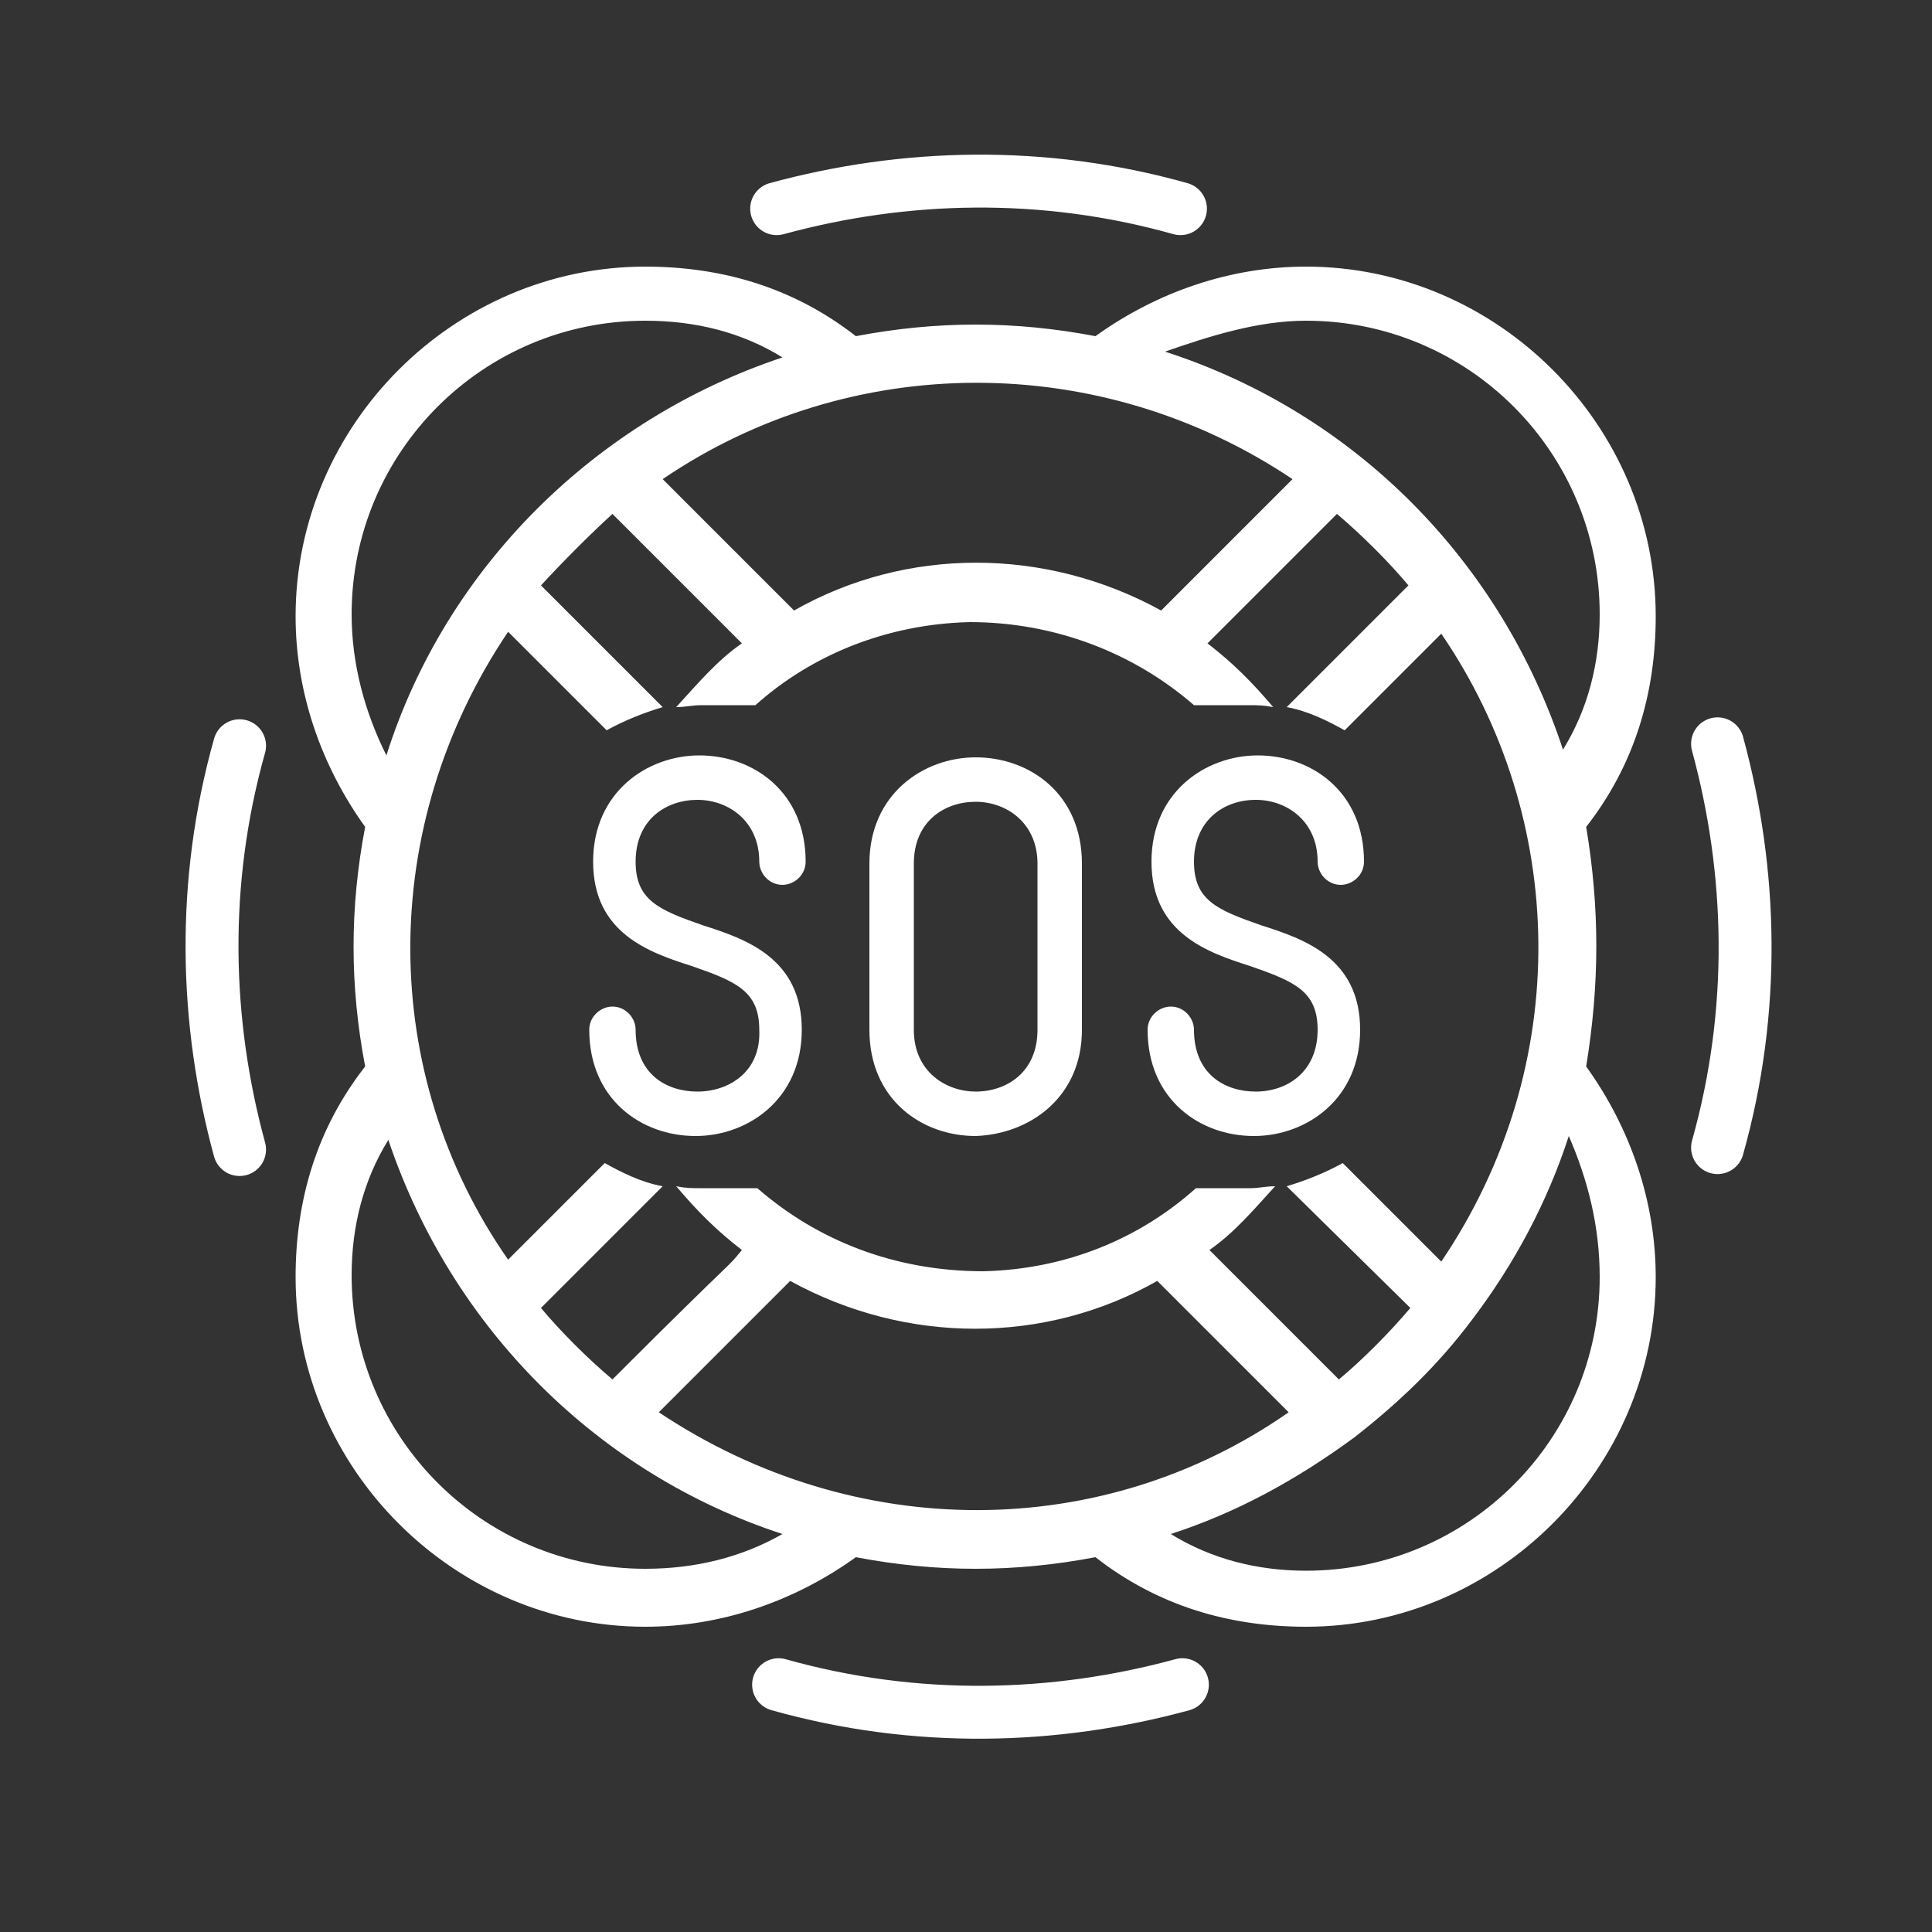
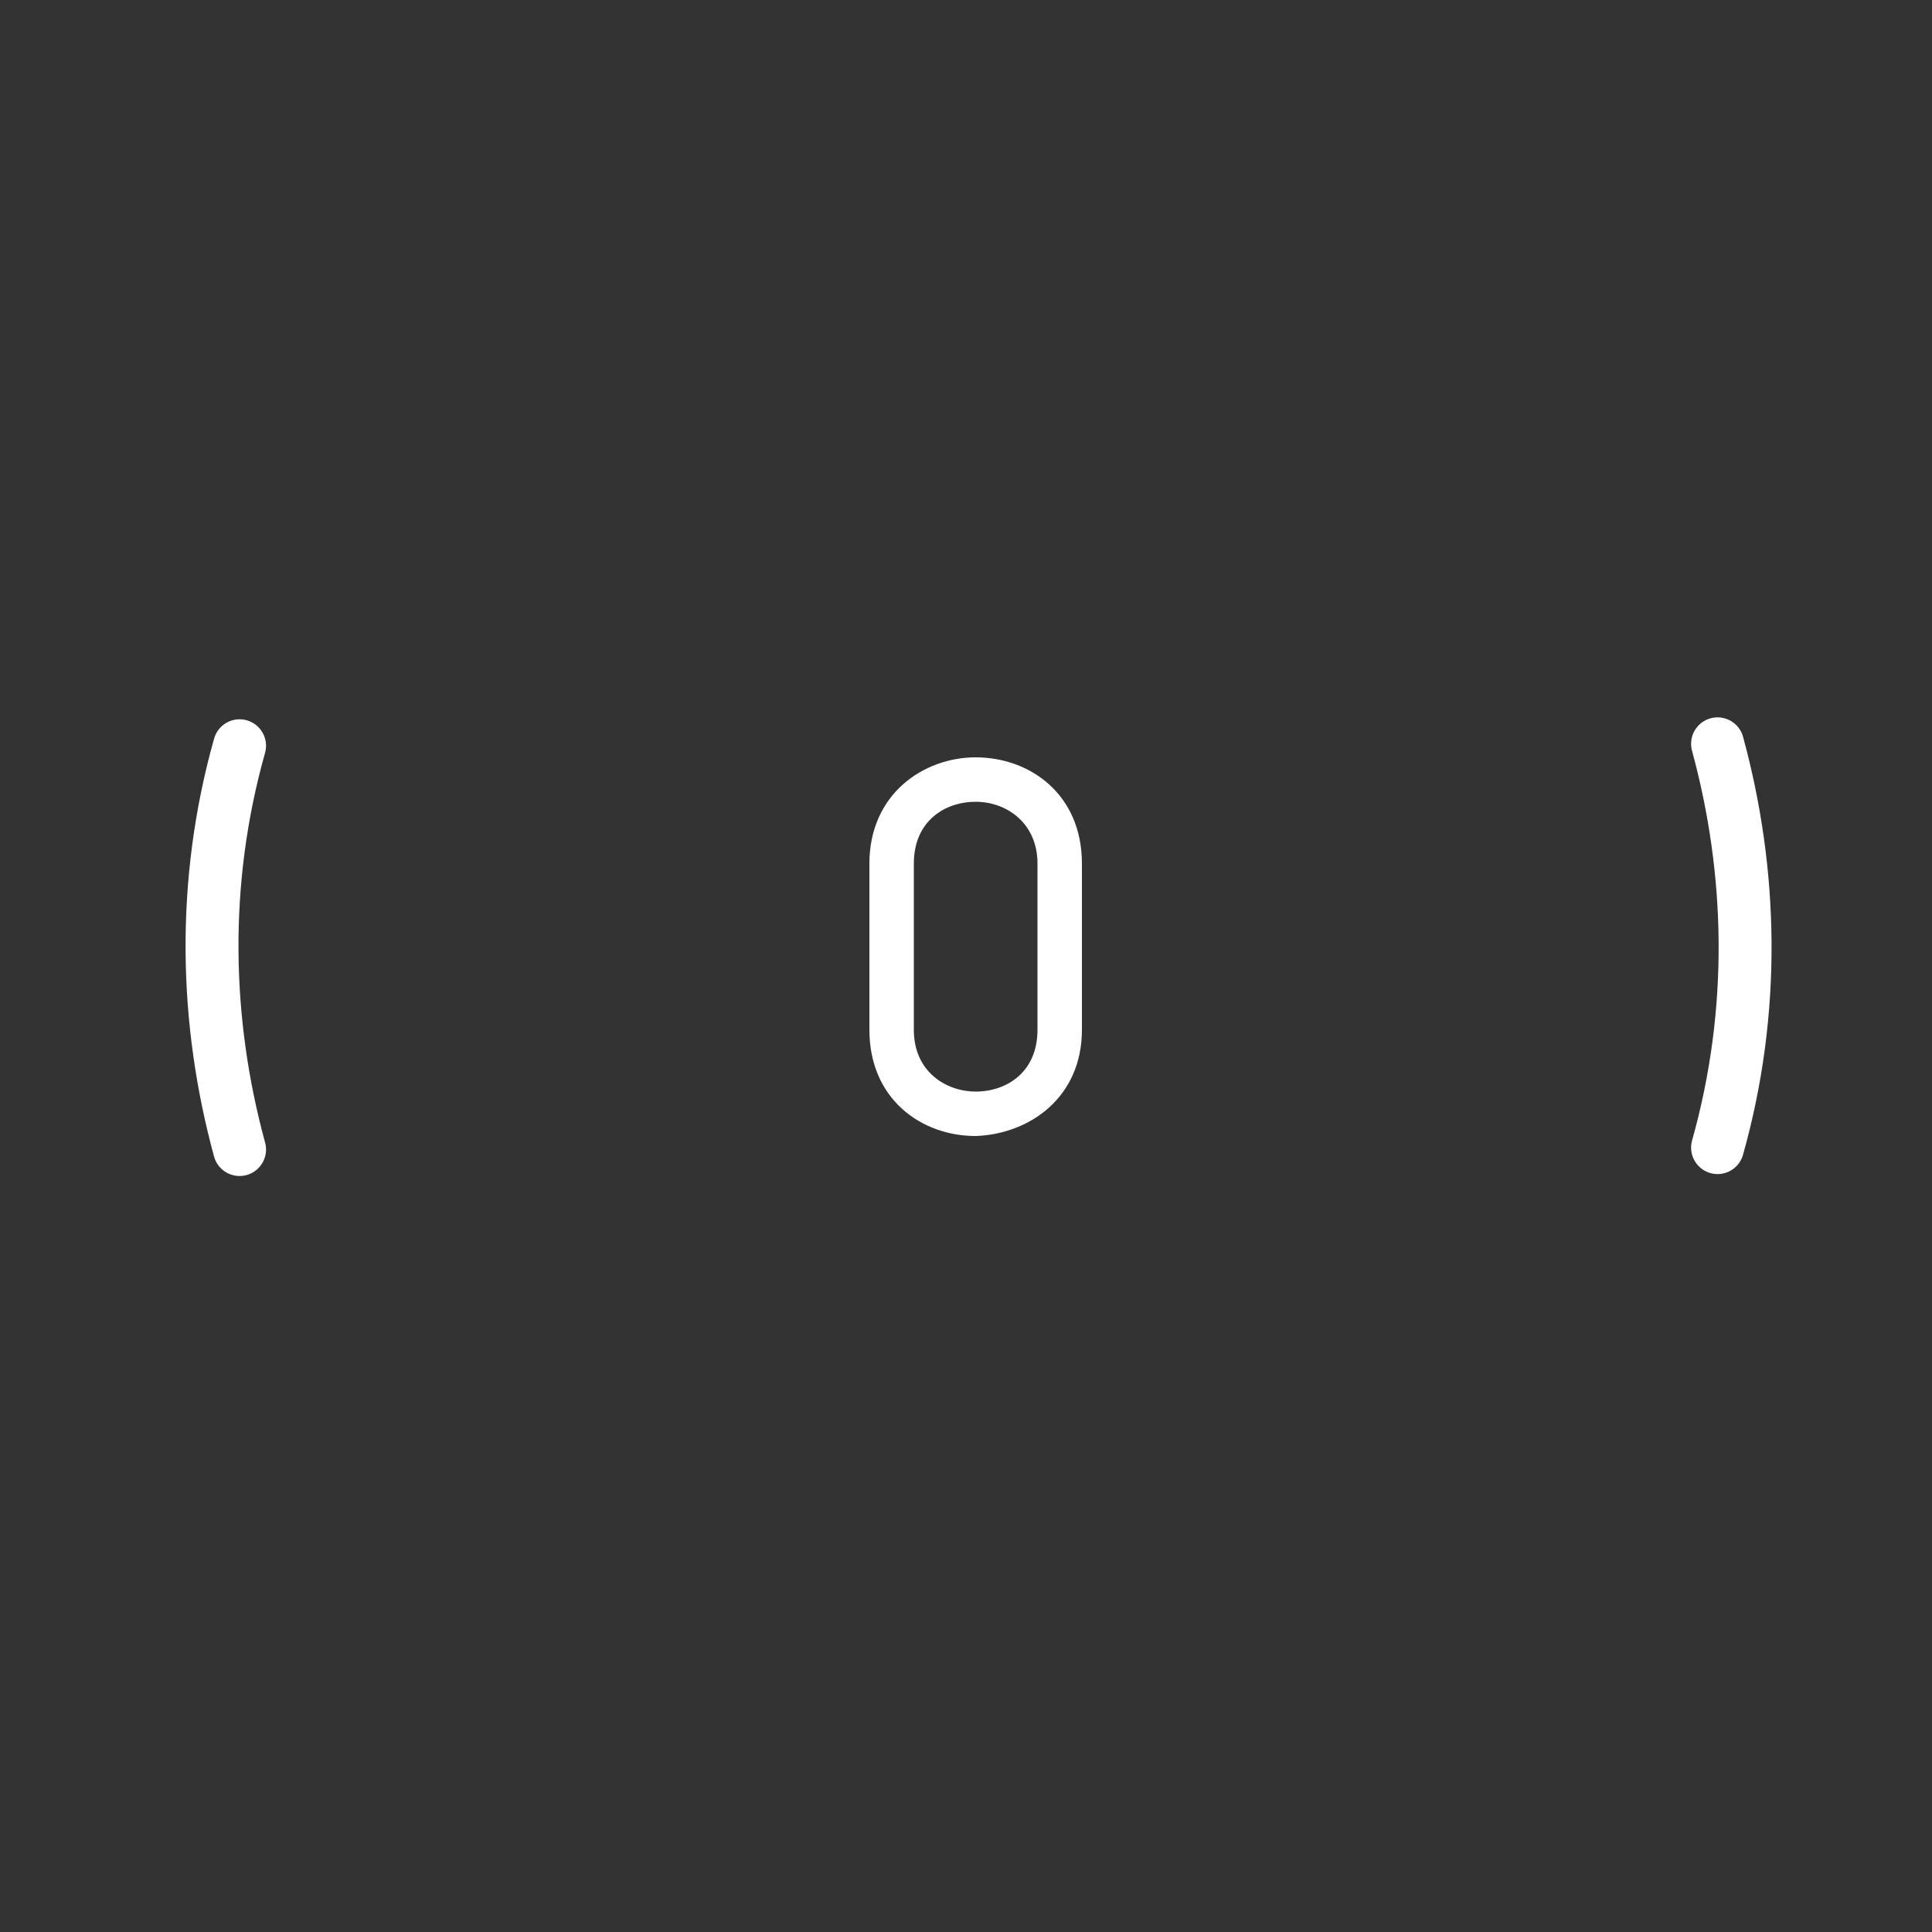
<svg xmlns="http://www.w3.org/2000/svg" version="1.1" id="Capa_1" x="0px" y="0px" viewBox="0 0 100 100" style="enable-background:new 0 0 100 100;" xml:space="preserve">
  <rect x="0" y="0" width="100" height="100" fill="#333333" stroke="none" />
  <style type="text/css">
	.st0{fill:#FFFFFF;}
	.st1{fill:none;stroke:#FFFFFF;stroke-width:2.739;stroke-linecap:round;stroke-miterlimit:10;}
</style>
-   <path class="st0" d="M82.1,42.8c2.5-3.2,3.6-6.9,3.6-10.9c0-9.9-8.2-18.1-18.1-18.1c-3.9,0-7.7,1.3-10.9,3.6  c-4.2-0.8-8.2-0.8-12.4,0c-3.2-2.5-6.9-3.6-10.9-3.6c-9.9,0-18.1,8.2-18.1,18.1c0,3.9,1.3,7.7,3.6,10.9c-0.8,4.2-0.8,8.2,0,12.4  c-2.5,3.2-3.6,6.9-3.6,10.9c0,9.9,8.2,18.1,18.1,18.1c3.9,0,7.7-1.3,10.9-3.6c4.2,0.8,8.2,0.8,12.4,0c3.2,2.5,6.9,3.6,10.9,3.6  c9.9,0,18.1-8.2,18.1-18.1c0-3.9-1.3-7.7-3.6-10.9C82.8,50.9,82.8,47,82.1,42.8z M67.6,16.6c8.4,0,15.2,6.8,15.2,15.2  c0,2.5-0.6,4.9-1.9,7c-3.2-9.7-10.7-17.4-20.6-20.6C62.6,17.4,65.1,16.6,67.6,16.6z M73,67.7c-1.1,1.3-2.5,2.7-3.7,3.7l-6.7-6.7  c1.3-0.9,2.3-2.1,3.4-3.3c-0.5,0-0.8,0.1-1.3,0.1h-2.8c-2.9,2.6-6.7,4.2-11,4.3c-4.6,0-8.6-1.6-11.7-4.3h-2.9c-0.5,0-0.8,0-1.3-0.1  c1.1,1.3,2.1,2.3,3.4,3.3c-0.9,1.1,0.1-0.1-6.7,6.7c-1.3-1.1-2.7-2.5-3.7-3.7c5.5-5.5,5.6-5.6,6.3-6.3c-1.1-0.2-2.1-0.7-3-1.2l-5,5  c-6.7-9.6-6.8-22.4,0-32.5l5.1,5.1c0.9-0.5,1.9-0.9,2.9-1.2L28,30.3c1.2-1.3,2.5-2.6,3.7-3.7l6.7,6.7c-1.3,0.9-2.3,2.1-3.4,3.3  c0.5,0,0.8-0.1,1.3-0.1h2.8c2.9-2.6,6.8-4.2,11.1-4.3c4.4,0,8.5,1.6,11.6,4.3h2.8c0.5,0,0.8,0,1.3,0.1c-1.1-1.3-2.1-2.3-3.4-3.3  l6.7-6.7c1.3,1.1,2.7,2.5,3.7,3.7c-5.6,5.6-5.7,5.7-6.3,6.3c1.1,0.2,2.1,0.7,3,1.2l5-5c6.5,9.5,6.9,22.3,0,32.5l-5.1-5.1  c-0.9,0.5-1.9,0.9-2.9,1.2L73,67.7z M66.9,24.8l-6.8,6.8c-6-3.3-13.2-3.3-19,0l-6.8-6.8C44,18.2,56.9,18.1,66.9,24.8z M18.2,31.8  c0-8.4,6.8-15.2,15.2-15.2c2.6,0,5,0.6,7.1,1.9C30.9,21.7,23.1,29.3,20,39.1C18.9,36.9,18.2,34.4,18.2,31.8z M33.4,81.2  c-8.4,0-15.2-6.8-15.2-15.2c0-2.5,0.6-4.9,1.9-7c3.3,9.8,10.9,17.3,20.4,20.4C38.4,80.6,36,81.2,33.4,81.2z M34.1,73.1l6.8-6.8  c6,3.3,13.2,3.3,19,0l6.8,6.8C57.1,79.8,44.3,79.9,34.1,73.1z M82.8,66.1c0,8.4-6.8,15.2-15.2,15.2c-2.5,0-4.9-0.6-7-1.9  c3.4-1.1,6.5-2.8,9.5-5c2.3-1.8,4.3-3.7,6.1-6.1c2.2-2.9,3.9-6.1,5-9.5C82.2,61.1,82.8,63.5,82.8,66.1z" />
  <g>
    <g>
      <path class="st0" d="M56,53.3v-8.6c0-3.6-2.7-5.5-5.5-5.5c-2.7,0-5.5,1.9-5.5,5.5v8.6c0,3.6,2.7,5.5,5.5,5.5    C53.3,58.7,56,56.8,56,53.3z M47.3,53.3v-8.6c0-2.2,1.6-3.2,3.2-3.2c1.6,0,3.2,1.1,3.2,3.2v8.6c0,2.2-1.6,3.2-3.2,3.2    C49,56.5,47.3,55.5,47.3,53.3z" />
    </g>
    <g>
-       <path class="st0" d="M36.1,56.5c-1.6,0-3.2-0.9-3.2-3.2c0-0.6-0.5-1.2-1.2-1.2c-0.6,0-1.2,0.5-1.2,1.2c0,3.6,2.7,5.5,5.5,5.5    c2.7,0,5.5-1.9,5.5-5.5c0-3.7-2.9-4.7-5.1-5.4c-2.3-0.8-3.5-1.3-3.5-3.3c0-2.2,1.6-3.2,3.2-3.2c1.6,0,3.2,1.1,3.2,3.2    c0,0.6,0.5,1.2,1.2,1.2c0.6,0,1.2-0.5,1.2-1.2c0-3.6-2.7-5.5-5.5-5.5c-2.7,0-5.5,1.9-5.5,5.5c0,3.7,2.9,4.7,5.1,5.4    c2.3,0.8,3.5,1.3,3.5,3.3C39.4,55.5,37.7,56.5,36.1,56.5z" />
-     </g>
+       </g>
    <g>
-       <path class="st0" d="M65,41.4c1.6,0,3.2,1.1,3.2,3.2c0,0.6,0.5,1.2,1.2,1.2c0.6,0,1.2-0.5,1.2-1.2c0-3.6-2.7-5.5-5.5-5.5    c-2.7,0-5.5,1.9-5.5,5.5c0,3.7,2.9,4.7,5.1,5.4c2.3,0.8,3.5,1.3,3.5,3.3c0,2.2-1.6,3.2-3.2,3.2c-1.6,0-3.2-0.9-3.2-3.2    c0-0.6-0.5-1.2-1.2-1.2c-0.6,0-1.2,0.5-1.2,1.2c0,3.6,2.7,5.5,5.5,5.5c2.7,0,5.5-1.9,5.5-5.5c0-3.7-2.9-4.7-5.1-5.4    c-2.3-0.8-3.5-1.3-3.5-3.3C61.8,42.5,63.3,41.4,65,41.4z" />
-     </g>
+       </g>
  </g>
  <path class="st1" d="M12.4,59.5c-1.8-6.6-2-13.8,0-20.9" />
-   <path class="st1" d="M61.2,87.2c-6.6,1.8-13.8,2-20.9,0" />
  <path class="st1" d="M88.9,38.5c1.8,6.6,2,13.8,0,20.9" />
-   <path class="st1" d="M40.2,10.8c6.6-1.8,13.8-2,20.9,0" />
</svg>